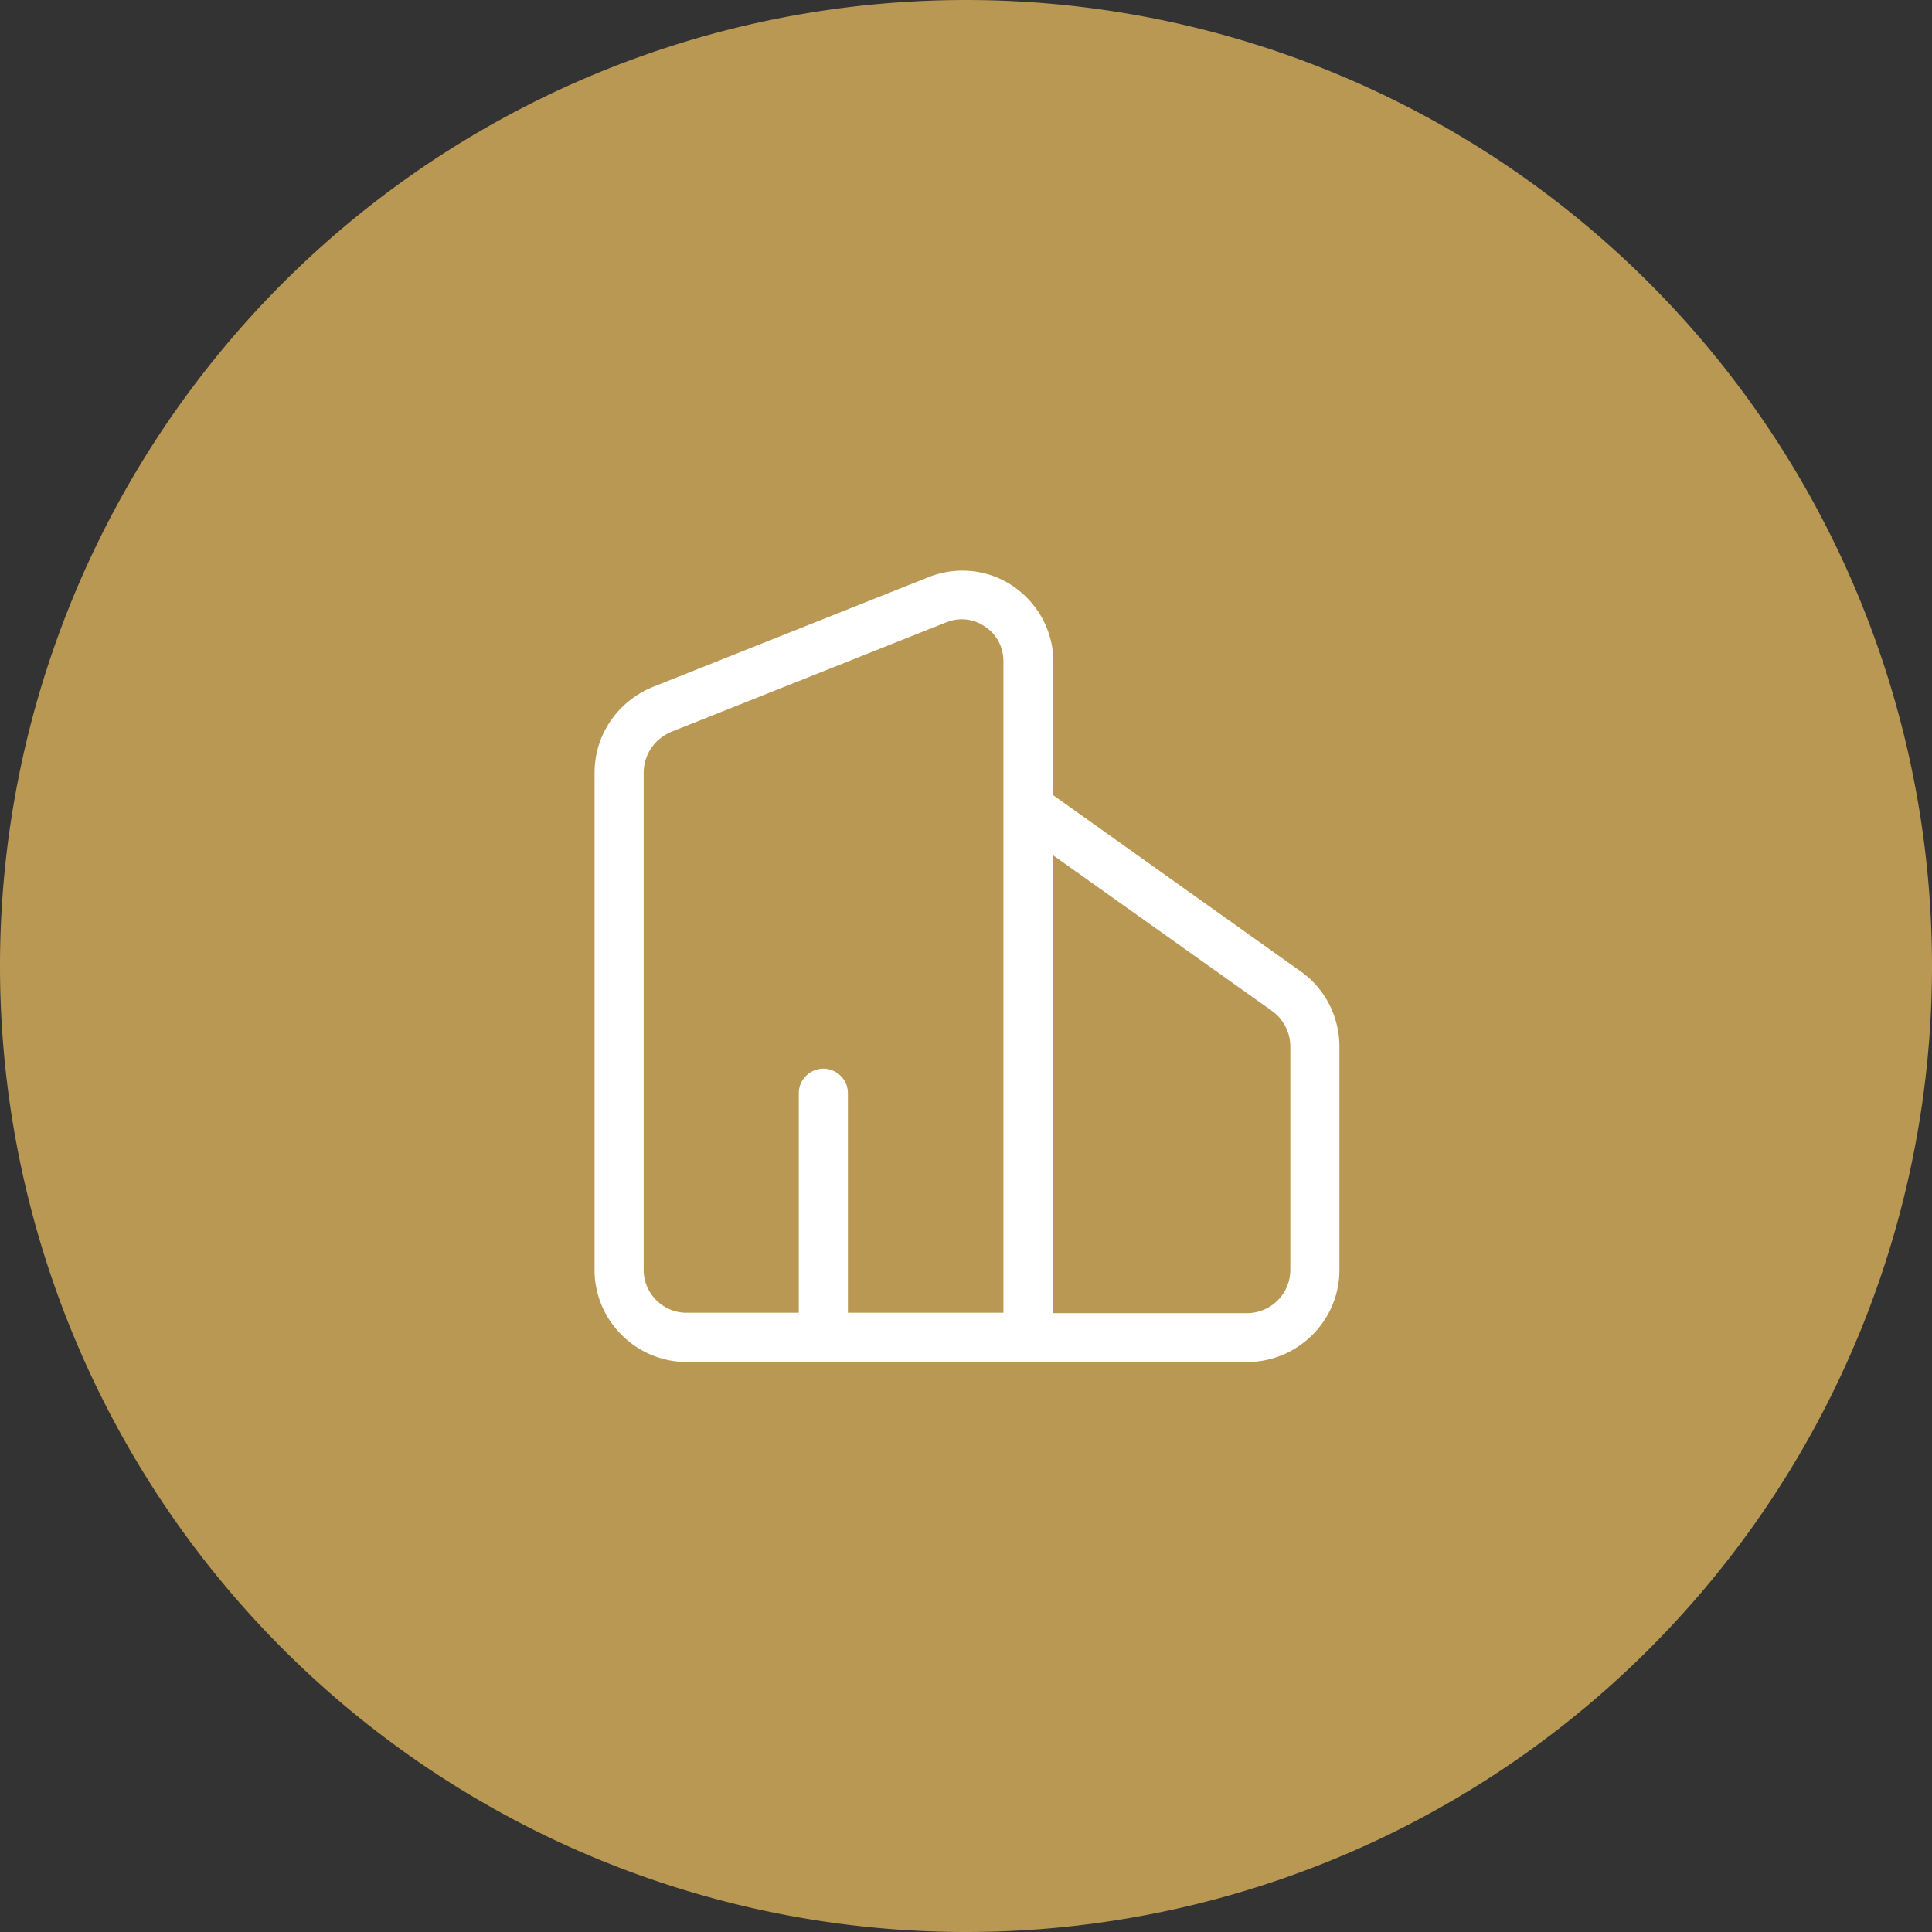
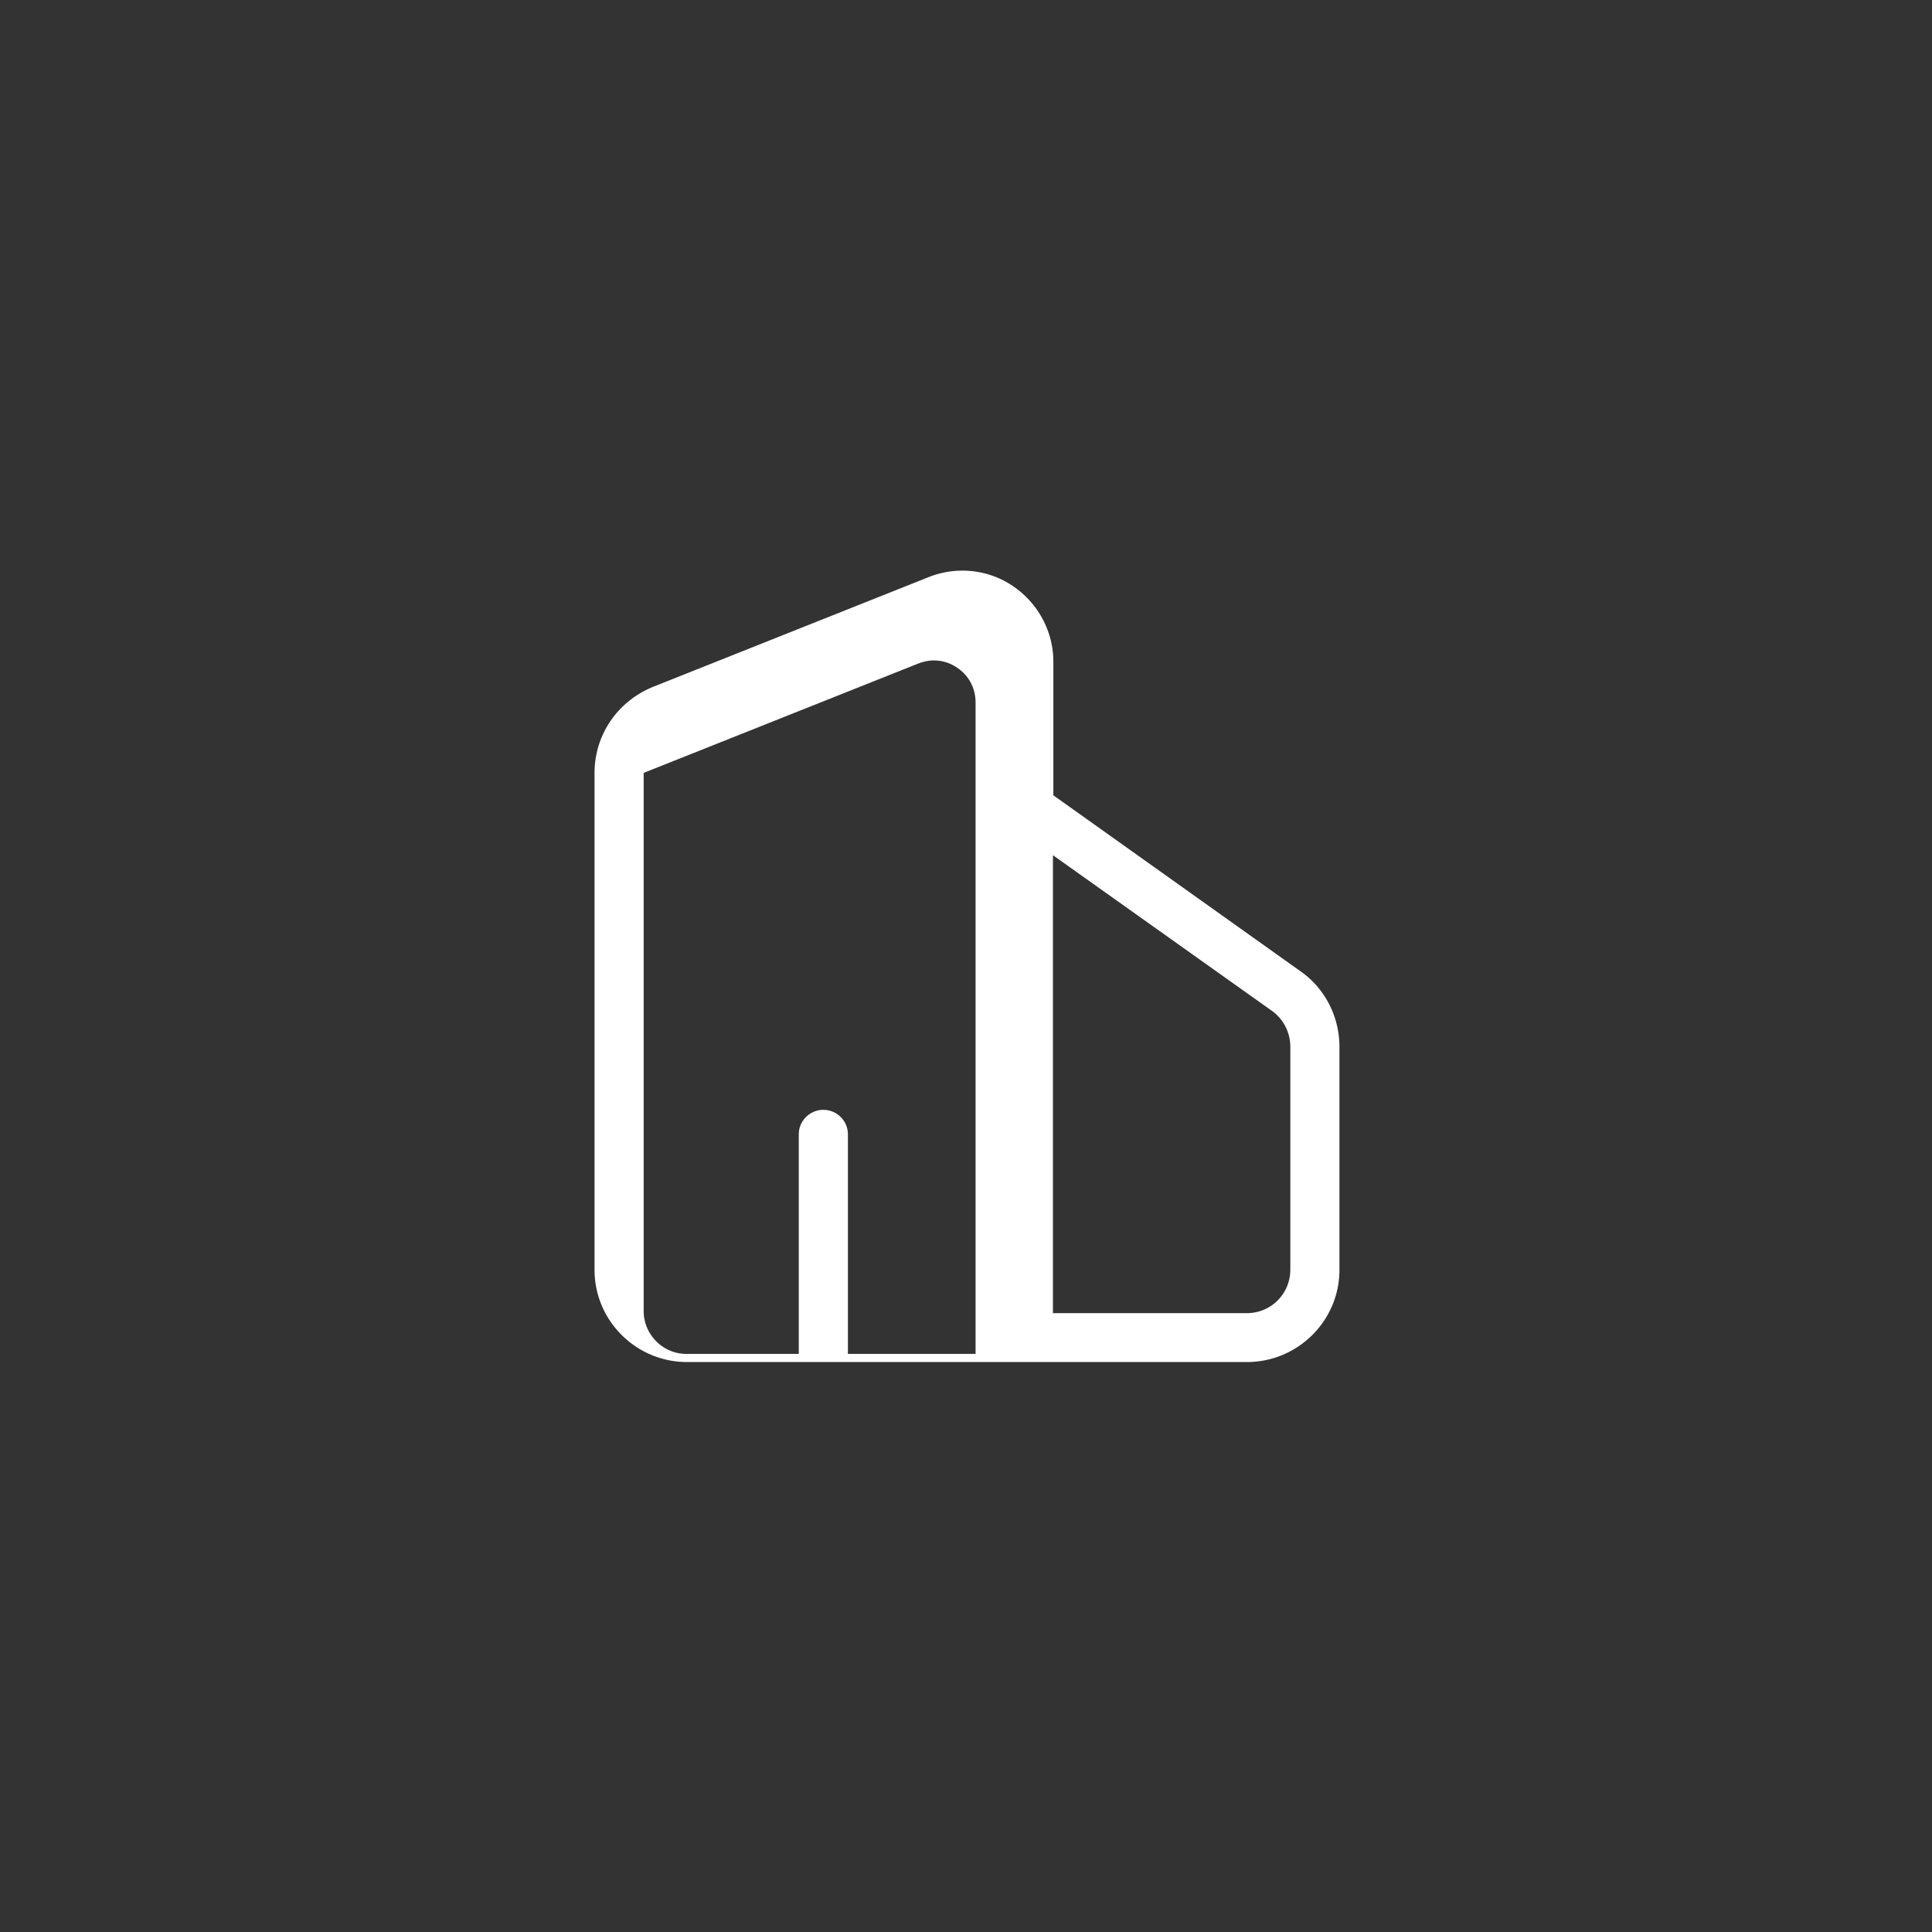
<svg xmlns="http://www.w3.org/2000/svg" viewBox="0 0 166 166" class="design-iconfont">
  <rect x="0" y="0" width="166" height="166" fill="#333333" stroke="none" />
  <g fill="none" fill-rule="evenodd">
-     <path fill="#B89853" d="M83 0a83 83 0 100 166A83 83 0 1083 0z" />
-     <path d="M111.745 83.457l-21.24-15.124V56.851c0-2.59-1.3-5.006-3.446-6.476-2.145-1.47-4.888-1.75-7.314-.77l-23.56 9.381c-3.095 1.226-5.1 4.131-5.1 7.422v42.709c0 4.34 3.552 7.912 7.948 7.912h48.105c4.36 0 7.948-3.536 7.948-7.912V89.933c0-2.556-1.231-5.006-3.34-6.476zm-56.44 25.66V66.408c0-1.575.95-2.94 2.392-3.536l23.56-9.382c.457-.175.914-.28 1.372-.28.703 0 1.406.21 2.004.63 1.02.666 1.582 1.786 1.582 2.976v55.977H72.853v-18.87c0-1.154-.95-2.1-2.11-2.1s-2.11.946-2.11 2.1v18.87h-9.6c-2.04.035-3.728-1.646-3.728-3.676zm55.56 0a3.72 3.72 0 01-3.727 3.71H90.47V73.48l18.814 13.372a3.792 3.792 0 011.582 3.08v19.185z" fill="#FFF" fill-rule="nonzero" />
+     <path d="M111.745 83.457l-21.24-15.124V56.851c0-2.59-1.3-5.006-3.446-6.476-2.145-1.47-4.888-1.75-7.314-.77l-23.56 9.381c-3.095 1.226-5.1 4.131-5.1 7.422v42.709c0 4.34 3.552 7.912 7.948 7.912h48.105c4.36 0 7.948-3.536 7.948-7.912V89.933c0-2.556-1.231-5.006-3.34-6.476zm-56.44 25.66V66.408l23.56-9.382c.457-.175.914-.28 1.372-.28.703 0 1.406.21 2.004.63 1.02.666 1.582 1.786 1.582 2.976v55.977H72.853v-18.87c0-1.154-.95-2.1-2.11-2.1s-2.11.946-2.11 2.1v18.87h-9.6c-2.04.035-3.728-1.646-3.728-3.676zm55.56 0a3.72 3.72 0 01-3.727 3.71H90.47V73.48l18.814 13.372a3.792 3.792 0 011.582 3.08v19.185z" fill="#FFF" fill-rule="nonzero" />
  </g>
</svg>